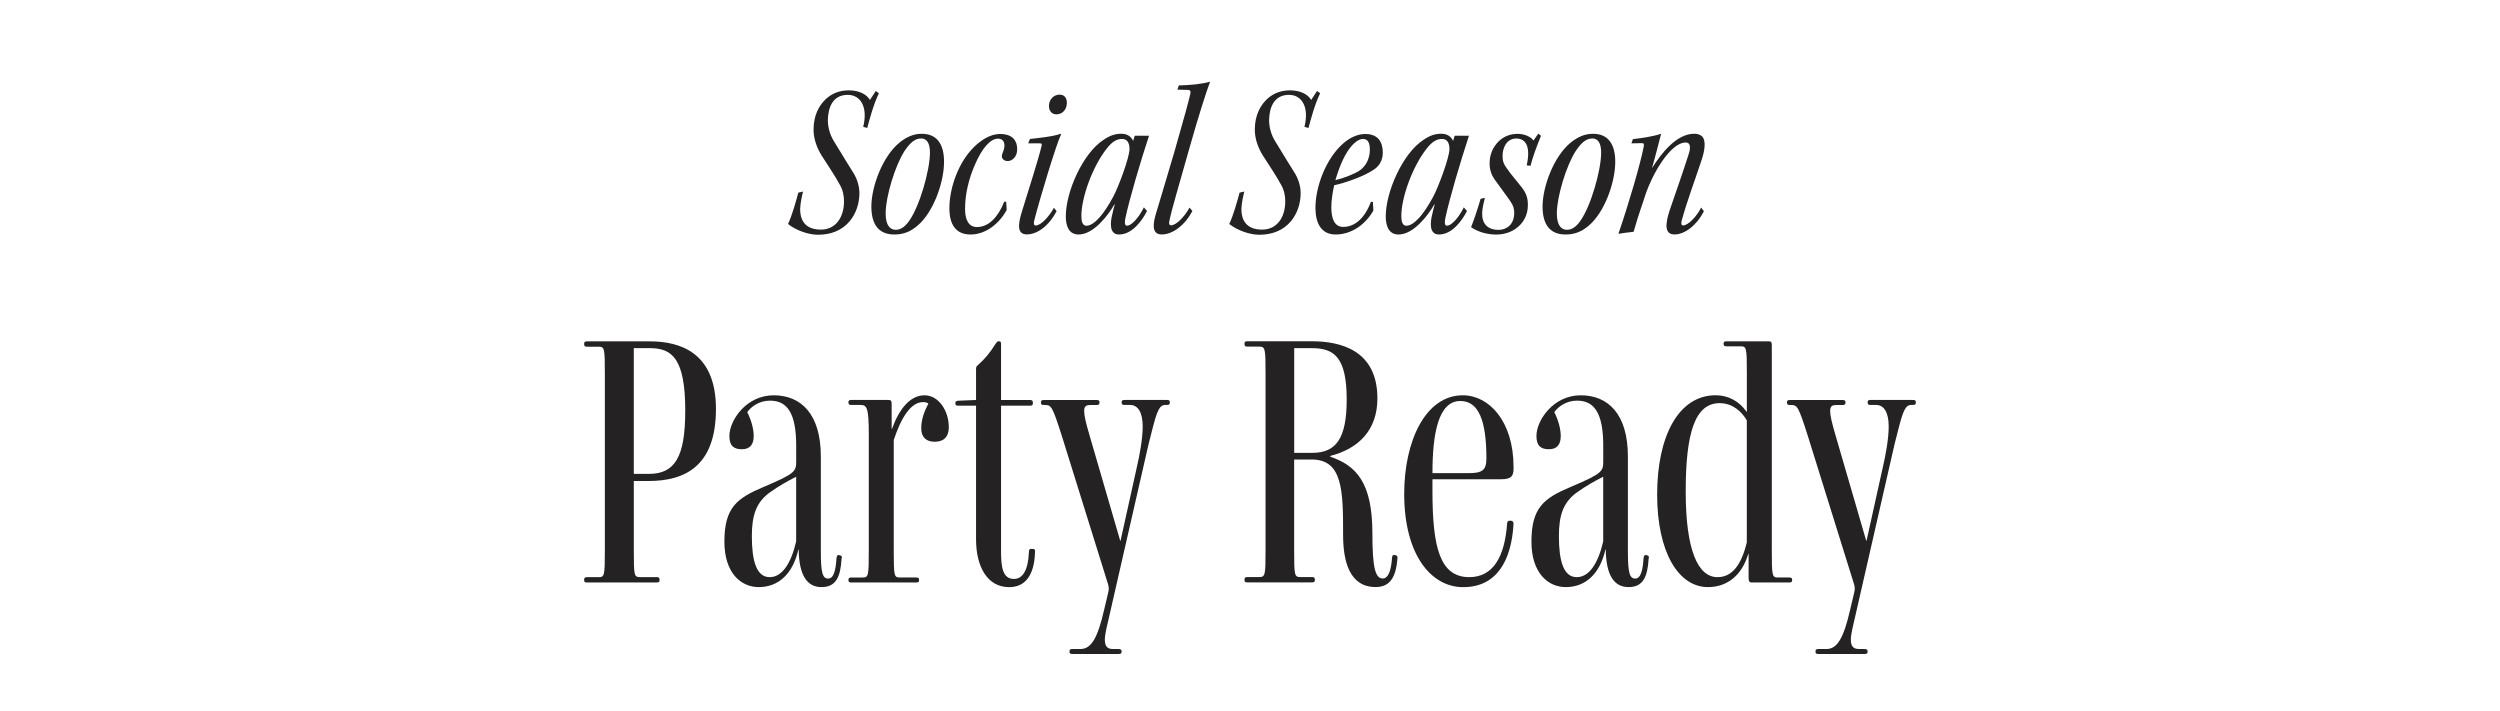
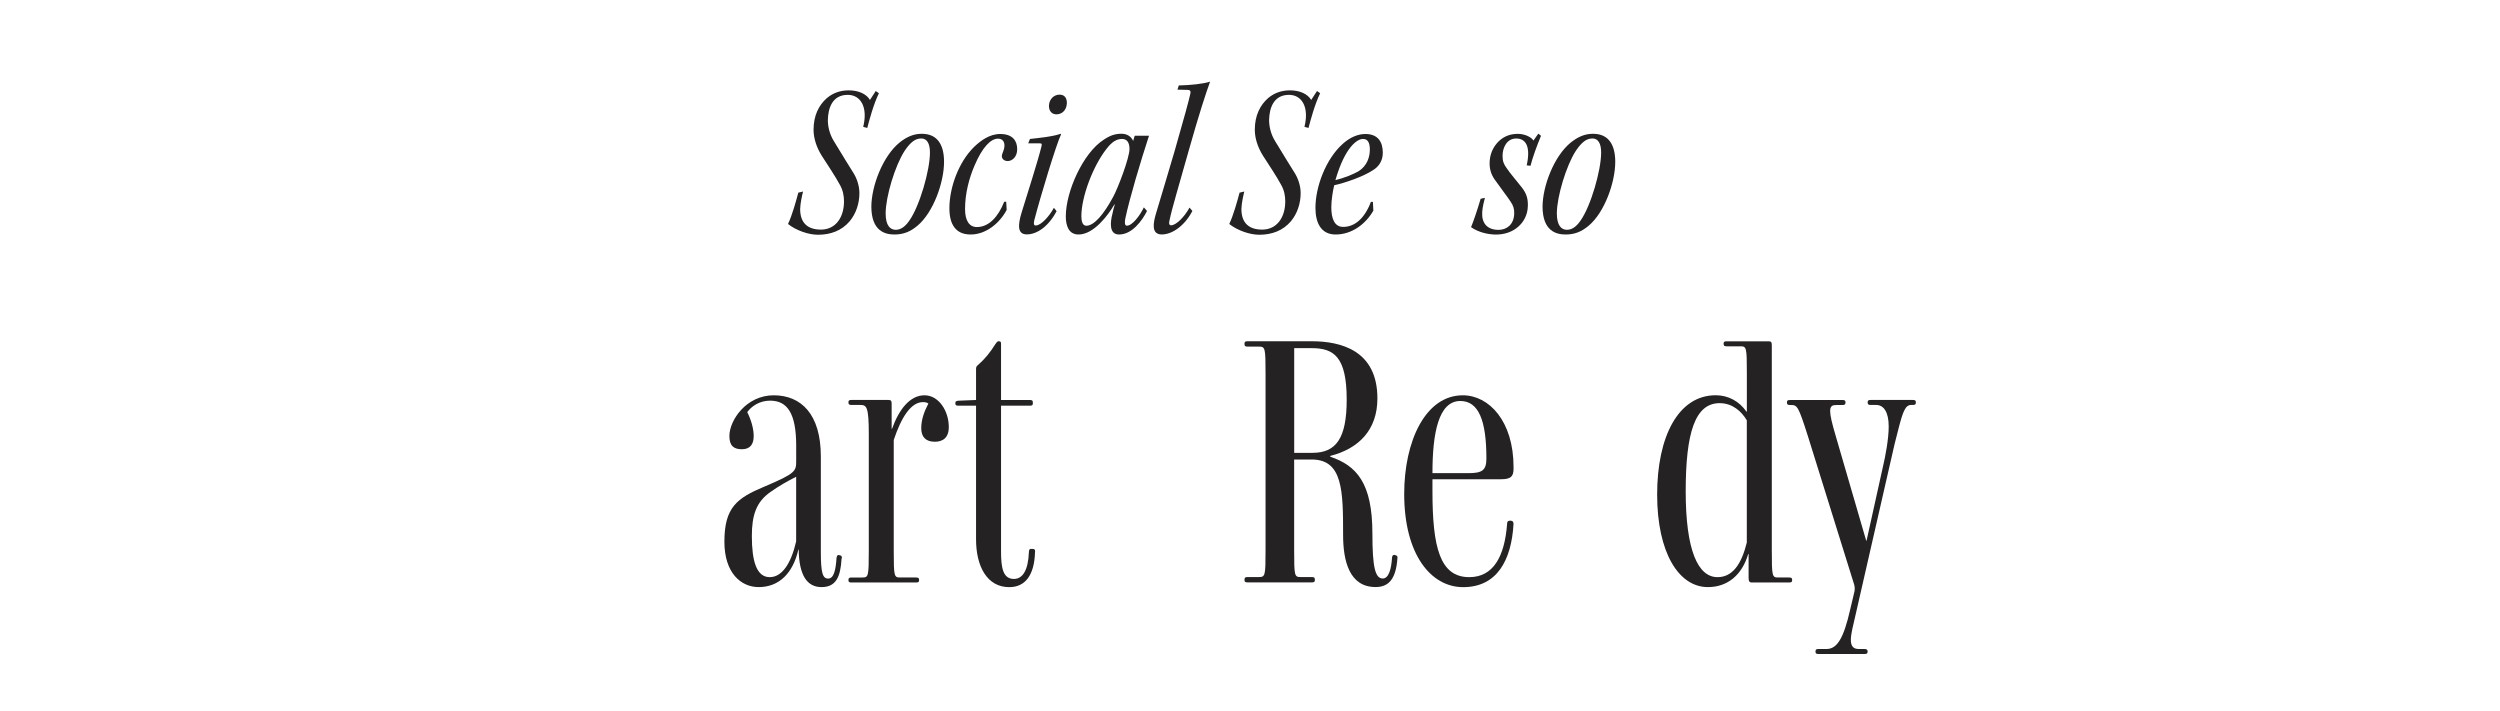
<svg xmlns="http://www.w3.org/2000/svg" version="1.1" viewBox="0 0 500 142.27">
  <defs>
    <style>
      .cls-1 {
        fill: #242223;
      }
    </style>
  </defs>
  <g>
    <g id="Layer_1">
      <g>
        <path class="cls-1" d="M160.61,38.31c-.22.85-.54,2.33-.58,3.49,0,2.86,1.57,4.12,4.16,4.12,2.95,0,4.61-2.46,4.61-5.64,0-1.16-.22-2.28-.85-3.36-.8-1.52-2.6-4.21-3.63-5.82-.98-1.57-1.61-3.4-1.61-5.15,0-2.86,1.07-4.92,2.64-6.31,1.21-1.03,2.69-1.57,4.39-1.57,1.97,0,3.54.72,4.25,1.92l1.16-1.79.63.45c-1.07,2.19-1.92,5.37-2.33,6.94l-.81-.22c.99-3.98-.54-6.4-3.09-6.4-3.13,0-3.94,2.73-3.98,5.06,0,1.21.31,2.77,1.21,4.21,1.92,3.22,3.13,5.06,3.8,6.18.76,1.16,1.3,2.69,1.3,4.21,0,2.06-.67,4.07-1.92,5.59-1.61,1.92-3.85,2.73-6.36,2.73-1.84,0-4.3-.81-6-2.15.81-1.66,1.7-4.88,2.06-6.27l.94-.22Z" />
        <path class="cls-1" d="M184.38,26.76c3.22,0,4.43,2.37,4.43,5.59,0,4.16-2.15,10.12-5.28,12.76-1.52,1.3-2.95,1.79-4.65,1.79-1.92,0-4.57-.72-4.61-5.51,0-4.16,2.28-10.11,5.59-12.84,1.43-1.16,2.86-1.79,4.43-1.79h.09ZM184.2,27.7c-1.12,0-2.1.72-3.27,2.46-1.92,2.95-3.8,9.18-3.8,12.53,0,2.46.94,3.27,2.01,3.27.94,0,1.84-.54,2.73-1.84,2.06-2.91,4.12-10.07,4.12-13.61,0-1.79-.58-2.82-1.75-2.82h-.05Z" />
        <path class="cls-1" d="M201.34,41.98c-1.43,2.69-4.16,4.92-7.21,4.92s-4.25-2.1-4.25-5.24c0-4.07,1.79-9.18,4.92-12.26,1.3-1.25,3.09-2.6,5.24-2.6,2.55,0,3.4,1.43,3.4,3.04s-1.07,2.37-1.88,2.37c-.4,0-.76-.13-.94-.36-.27-.22-.31-.67-.18-1.03.22-.63.45-1.07.45-1.7,0-.81-.4-1.39-1.3-1.39-1.39,0-3.09,1.61-4.7,5.42-1.07,2.51-1.88,5.51-1.88,8.68,0,2.24.81,3.58,2.37,3.58,2.37,0,4.25-2.01,5.46-5.06h.4l.09,1.61Z" />
        <path class="cls-1" d="M205.99,27.79c1.61-.18,4.52-.45,6.13-1.03l.09.13c-.9,1.79-4.16,12.53-5.37,17.23-.13.63-.09.98.31.98,1.03,0,2.69-1.79,3.63-3.54l.54.67c-1.57,3-3.89,4.65-5.95,4.65-1.88,0-1.84-1.79-1.03-4.43,1.12-3.67,3.18-10.03,3.94-13.11.14-.54.09-.67-.31-.67h-2.33l.36-.9ZM211.94,18.93c.99,0,1.48.72,1.43,1.79-.09,1.39-1.03,2.15-2.1,2.15-.85,0-1.52-.63-1.48-1.79.09-1.34,1.07-2.15,2.1-2.15h.05Z" />
        <path class="cls-1" d="M229.4,42.2c-.94,1.88-2.95,4.7-5.59,4.7-2.01,0-1.79-2.42-1.3-4.25.05-.27.27-1.25.45-1.75h-.09c-1.16,2.01-4.07,6-7.16,6-1.97,0-2.55-1.75-2.55-3.63,0-4.97,3.45-12.67,7.56-15.31,1.34-.9,2.33-1.21,3.58-1.21,1.12,0,1.92.54,2.33,1.43l.31-1.03h2.86c-1.7,5.19-3.89,12.53-4.74,16.56-.09.49-.22,1.43.31,1.43,1.07,0,2.6-1.97,3.4-3.67l.63.72ZM216.28,43.32c0,.67.13,1.83.98,1.83,1.52,0,3.45-2.19,5.37-5.77.98-1.79,3.27-7.83,3.27-9.58,0-1.39-.58-2.01-1.48-2.01-.99,0-1.97.45-3.18,2.06-2.64,3.4-4.97,9.49-4.97,13.43v.05Z" />
        <path class="cls-1" d="M235.75,17.09c2.33-.05,4.88-.31,6.27-.76-.81,2.19-2.24,6.58-4.25,13.7-2.01,7.16-3.36,11.59-3.85,13.96-.18.63-.14,1.07.31,1.07.94,0,2.64-1.61,3.67-3.54l.58.67c-1.52,2.91-3.98,4.7-6.13,4.7s-1.7-2.33-1.16-4.16c1.16-3.89,2.28-7.56,3.71-12.44,2.1-7.3,2.82-10.03,3.18-11.59.09-.58-.09-.67-.49-.72l-2.1-.05.27-.85Z" />
        <path class="cls-1" d="M248.86,38.31c-.22.85-.54,2.33-.58,3.49,0,2.86,1.57,4.12,4.16,4.12,2.95,0,4.61-2.46,4.61-5.64,0-1.16-.22-2.28-.85-3.36-.8-1.52-2.6-4.21-3.63-5.82-.98-1.57-1.61-3.4-1.61-5.15,0-2.86,1.07-4.92,2.64-6.31,1.21-1.03,2.69-1.57,4.39-1.57,1.97,0,3.54.72,4.25,1.92l1.16-1.79.63.45c-1.07,2.19-1.92,5.37-2.33,6.94l-.81-.22c.99-3.98-.54-6.4-3.09-6.4-3.13,0-3.94,2.73-3.98,5.06,0,1.21.31,2.77,1.21,4.21,1.92,3.22,3.13,5.06,3.8,6.18.76,1.16,1.3,2.69,1.3,4.21,0,2.06-.67,4.07-1.92,5.59-1.61,1.92-3.85,2.73-6.36,2.73-1.84,0-4.3-.81-6-2.15.81-1.66,1.7-4.88,2.06-6.27l.94-.22Z" />
        <path class="cls-1" d="M274.68,42.11c-1.52,2.69-4.3,4.79-7.56,4.79-2.91,0-4.03-2.33-4.03-5.33,0-4.21,2.06-9.76,5.46-12.8,1.43-1.3,3.04-1.97,4.52-1.97,2.55,0,3.49,1.61,3.49,3.76,0,1.7-.9,2.82-1.93,3.45-1.92,1.3-5.73,2.6-7.79,3.04-.27,1.12-.58,3-.58,4.39,0,2.28.63,3.94,2.37,3.94,2.33,0,4.3-1.7,5.55-5.01h.4l.09,1.75ZM272.58,27.79c-1.07,0-3.54,1.48-5.5,8.24,1.57-.36,3.76-1.25,4.65-1.79,1.66-1.07,2.24-2.77,2.24-4.34,0-1.39-.45-2.1-1.3-2.1h-.09Z" />
-         <path class="cls-1" d="M293.39,42.2c-.94,1.88-2.95,4.7-5.59,4.7-2.01,0-1.79-2.42-1.3-4.25.05-.27.27-1.25.45-1.75h-.09c-1.16,2.01-4.07,6-7.16,6-1.97,0-2.55-1.75-2.55-3.63,0-4.97,3.45-12.67,7.56-15.31,1.34-.9,2.33-1.21,3.58-1.21,1.12,0,1.92.54,2.33,1.43l.31-1.03h2.86c-1.7,5.19-3.89,12.53-4.74,16.56-.09.49-.22,1.43.31,1.43,1.07,0,2.6-1.97,3.4-3.67l.63.72ZM280.27,43.32c0,.67.13,1.83.98,1.83,1.52,0,3.45-2.19,5.37-5.77.98-1.79,3.27-7.83,3.27-9.58,0-1.39-.58-2.01-1.48-2.01-.99,0-1.97.45-3.18,2.06-2.64,3.4-4.97,9.49-4.97,13.43v.05Z" />
        <path class="cls-1" d="M308.2,27.16c-.85,2.06-1.7,4.39-2.1,6l-.76-.09c.81-3.63-.09-5.37-2.1-5.37-1.88,0-2.73,1.84-2.73,3.45,0,1.07.22,1.66.81,2.46.63.98,2.33,2.95,3.09,3.94.81,1.07,1.21,2.06,1.16,3.63-.04,1.84-.85,3.22-1.92,4.16-1.16,1.03-2.73,1.57-4.43,1.57-1.48,0-3.49-.4-5.01-1.48.45-1.07,1.21-3.27,1.92-5.68l.85-.18c-.18.67-.49,1.92-.54,2.86-.13,2.15.94,3.54,3.27,3.54,1.61,0,3.04-1.03,3.13-3.18.05-.94-.18-1.7-.72-2.46-.63-.98-1.97-2.69-2.86-3.98-.85-1.07-1.34-2.19-1.34-3.67,0-1.79.67-3.31,1.88-4.48,1.16-1.07,2.46-1.43,3.76-1.43,1.43,0,2.73.67,3.13,1.34l.98-1.39.54.45Z" />
        <path class="cls-1" d="M318.62,26.76c3.22,0,4.43,2.37,4.43,5.59,0,4.16-2.15,10.12-5.28,12.76-1.52,1.3-2.95,1.79-4.65,1.79-1.92,0-4.57-.72-4.61-5.51,0-4.16,2.28-10.11,5.59-12.84,1.43-1.16,2.86-1.79,4.43-1.79h.09ZM318.44,27.7c-1.12,0-2.1.72-3.27,2.46-1.92,2.95-3.8,9.18-3.8,12.53,0,2.46.94,3.27,2.01,3.27.94,0,1.84-.54,2.73-1.84,2.06-2.91,4.12-10.07,4.12-13.61,0-1.79-.58-2.82-1.75-2.82h-.05Z" />
-         <path class="cls-1" d="M340.78,42.24c-1.48,2.91-3.89,4.65-5.86,4.65s-1.92-1.92-1.03-4.7c1.21-3.54,2.82-8.1,3.89-11.5.4-1.3.27-2.19-.63-2.19-3.13,0-6.67,6.4-7.97,10.16-.67,2.15-1.34,3.8-2.46,7.7-.94.09-2.28.27-3.04.4,2.01-5.82,4.39-13.92,5.06-17.41.09-.58.04-.72-.4-.72l-2.06.04.31-.85c1.7-.18,3.89-.49,5.64-1.07-.49,1.84-1.12,4.43-1.84,6.89,1.88-3,4.92-6.89,8.46-6.89.67,0,1.16.18,1.52.49.98.9.49,3.18-.09,4.88-1.21,3.67-2.86,8.06-3.94,11.99-.18.63-.04.98.27.98,1.03,0,2.77-1.84,3.62-3.58l.54.72Z" />
      </g>
      <g>
        <g>
-           <path class="cls-1" d="M117.47,116.5c-.43,0-.64-.07-.64-.43v-.14c0-.43.21-.5.64-.5h2.21c1.21,0,1.29-.21,1.29-5.43v-35.23c0-5.22-.07-5.43-1.29-5.43h-2.21c-.43,0-.64-.07-.64-.5v-.14c0-.36.21-.43.64-.43h12.5c5.93,0,13.22,2.14,13.22,13.5s-6.07,14.43-13.5,14.43h-2.93v13.79c0,5.22.07,5.43,1.29,5.43h3.22c.43,0,.64.07.64.5v.14c0,.36-.21.43-.64.43h-13.79ZM137.05,82.13c0-10.43-2.64-12.5-7.07-12.5h-3.22v25.15h3c5.22,0,7.29-3.36,7.29-12.65Z" />
          <path class="cls-1" d="M165.66,115.71c1.14,0,1.5-1.86,1.64-4.07.07-.43.14-.64.43-.64l.29.07c.36.07.43.36.29.71-.21,3.64-1.14,5.64-4,5.64s-4.5-2.29-4.57-7.5h-.07c-1.07,4.72-3.86,7.5-7.93,7.5-3.57,0-6.86-2.86-6.86-9.07,0-6.86,2.5-8.72,7.93-11,6.43-2.71,6.43-3.14,6.43-5.22v-3c0-6.5-1.79-9-5.22-9-2.14,0-3.72,1.14-4.57,2.29.93,1.86,1.29,3.57,1.29,4.79,0,1.57-.64,2.64-2.36,2.64-1.57,0-2.5-.64-2.5-2.64,0-3.14,3.36-8.15,8.86-8.15s9.43,3.79,9.43,12.22v19.01c0,4.36.36,5.43,1.5,5.43ZM159.23,95.35c-1.71.86-3.57,1.93-5.07,3-2.93,2-3.79,4.72-3.79,8.86,0,5,.93,8.22,3.57,8.22,2.5,0,4.29-2.79,5.29-7.15v-12.93Z" />
          <path class="cls-1" d="M170.33,116.5c-.43,0-.64-.07-.64-.43v-.07c0-.43.21-.5.64-.5h2.14c1.21,0,1.29-.21,1.29-5.43v-23.22c0-5.5-.43-5.86-1.71-5.86h-1.72c-.43,0-.64-.07-.64-.5v-.07c0-.36.21-.43.64-.43h7.36c.57,0,.64.21.64.93v4.86h.07c1.43-4,3.64-6.72,6.5-6.72s4.86,3.14,4.86,6.36c0,2.14-1.21,2.93-2.79,2.93-1.79,0-2.72-.93-2.72-2.71s.64-3.43,1.43-4.93c-.29-.21-.64-.29-1.07-.29-2.43,0-4.36,3.07-5.86,7.57v22.08c0,5.22.07,5.43,1.29,5.43h3.14c.43,0,.64.07.64.5v.07c0,.36-.21.43-.64.43h-12.86Z" />
-           <path class="cls-1" d="M233.04,80.99c-1.14,0-1.64,1.21-2.57,4.86-.36,1.29-1.07,4.22-1.71,7.15l-6.79,29.72c-.57,2.43-1,4.14-1,5.22,0,1.22.43,1.86,1.57,1.86h1.07c.43,0,.71.07.71.5v.07c0,.36-.21.43-.71.43h-9.07c-.43,0-.64-.07-.64-.43v-.07c0-.43.21-.5.64-.5h1.57c2.14,0,3.43-2.21,4.72-7.86l.86-3.64c.14-.71,0-1.14-.07-1.43l-9.22-29.58c-1.93-6.07-2.14-6.29-3.43-6.29h-.14c-.43,0-.64-.07-.64-.5v-.07c0-.36.21-.43.64-.43h10.43c.43,0,.64.07.64.43v.07c0,.43-.21.5-.64.5h-1.14c-.79,0-1.29.14-1.29,1.21,0,.93.36,2.43,1.14,5.07l6.07,20.86h.07l3.29-14.86c.5-2.14,1.14-5.5,1.14-8,0-2.86-1-4.29-2.5-4.29h-1.07c-.43,0-.64-.07-.64-.5v-.07c0-.36.21-.43.64-.43h8.36c.43,0,.64.07.64.43v.07c0,.43-.21.5-.64.5h-.29Z" />
          <path class="cls-1" d="M266.05,91.2v.14c5.29,1.79,8.43,5.29,8.43,15.36,0,6.79.57,9,2.07,9,1.21,0,1.72-1.93,1.86-4.22.07-.36.14-.5.5-.5l.21.07c.29.07.43.21.36.64-.29,4.07-1.71,5.72-4.36,5.72-5.29,0-6.5-5.29-6.5-10.43,0-8.86-.07-15.08-6.29-15.08h-3.5v18.08c0,5.22.07,5.43,1.29,5.43h2.21c.43,0,.64.07.64.5v.14c0,.36-.21.43-.64.43h-12.79c-.43,0-.64-.07-.64-.43v-.14c0-.43.21-.5.64-.5h2.21c1.29,0,1.36-.21,1.36-5.43v-35.23c0-5.22-.07-5.43-1.36-5.43h-2.21c-.43,0-.64-.07-.64-.5v-.14c0-.36.21-.43.64-.43h12.79c5.79,0,13.15,1.79,13.15,11.43,0,6.36-3.79,10.07-9.43,11.5ZM262.34,69.63h-3.5v20.94h3.64c4.72,0,6.86-2.86,6.86-10.65,0-8.57-2.57-10.29-7-10.29Z" />
          <path class="cls-1" d="M292.63,117.43c-6.43,0-11.79-6.5-11.79-18.65,0-10.5,4.22-19.72,11.72-19.72,5.22,0,10.15,5.14,10.15,14.36v.29c0,1.64-.57,2.14-2.57,2.14h-13.65v2.36c0,11.29,1.5,17.22,7.36,17.22,4.79,0,7.07-4.07,7.57-10.65,0-.43.14-.64.57-.64h.21c.43.07.5.29.5.71-.43,7.29-3.36,12.58-10.07,12.58ZM292.06,80.2c-4.36,0-5.57,6.43-5.57,14.43h7.22c2.72,0,3.57-.57,3.57-2.93,0-7.65-1.57-11.5-5.22-11.5Z" />
-           <path class="cls-1" d="M327.07,115.71c1.14,0,1.5-1.86,1.64-4.07.07-.43.14-.64.43-.64l.29.07c.36.07.43.36.29.71-.21,3.64-1.14,5.64-4,5.64s-4.5-2.29-4.57-7.5h-.07c-1.07,4.72-3.86,7.5-7.93,7.5-3.57,0-6.86-2.86-6.86-9.07,0-6.86,2.5-8.72,7.93-11,6.43-2.71,6.43-3.14,6.43-5.22v-3c0-6.5-1.79-9-5.22-9-2.14,0-3.72,1.14-4.57,2.29.93,1.86,1.29,3.57,1.29,4.79,0,1.57-.64,2.64-2.36,2.64-1.57,0-2.5-.64-2.5-2.64,0-3.14,3.36-8.15,8.86-8.15s9.43,3.79,9.43,12.22v19.01c0,4.36.36,5.43,1.5,5.43ZM320.64,95.35c-1.72.86-3.57,1.93-5.07,3-2.93,2-3.79,4.72-3.79,8.86,0,5,.93,8.22,3.57,8.22,2.5,0,4.29-2.79,5.29-7.15v-12.93Z" />
          <path class="cls-1" d="M350.36,116.5c-.5,0-.64-.29-.64-.93v-4.79h-.07c-1.21,4.14-4.07,6.64-8.07,6.64-5.86,0-10.15-6.93-10.15-18.51s4.22-19.86,11.72-19.86c2.5,0,4.72,1.21,6.15,3.29h.07v-7.65c0-5.22-.07-5.43-1.29-5.43h-2.72c-.43,0-.64-.07-.64-.5v-.07c0-.36.21-.43.64-.43h8.36c.57,0,.64.21.64.93v40.88c0,5.22.07,5.43,1.29,5.43h2.14c.43,0,.64.07.64.5v.07c0,.36-.21.43-.64.43h-7.43ZM349.36,84.06c-1.07-1.79-2.86-3.43-5.43-3.43-4.93,0-6.79,5.93-6.79,17.65s2.43,17.15,6.36,17.15c3,0,4.79-2.57,5.86-6.93v-24.44Z" />
          <path class="cls-1" d="M382.24,80.99c-1.14,0-1.64,1.21-2.57,4.86-.36,1.29-1.07,4.22-1.71,7.15l-6.79,29.72c-.57,2.43-1,4.14-1,5.22,0,1.22.43,1.86,1.57,1.86h1.07c.43,0,.71.07.71.5v.07c0,.36-.21.43-.71.43h-9.07c-.43,0-.64-.07-.64-.43v-.07c0-.43.21-.5.64-.5h1.57c2.14,0,3.43-2.21,4.72-7.86l.86-3.64c.14-.71,0-1.14-.07-1.43l-9.22-29.58c-1.93-6.07-2.14-6.29-3.43-6.29h-.14c-.43,0-.64-.07-.64-.5v-.07c0-.36.21-.43.64-.43h10.43c.43,0,.64.07.64.43v.07c0,.43-.21.5-.64.5h-1.14c-.79,0-1.29.14-1.29,1.21,0,.93.36,2.43,1.14,5.07l6.07,20.86h.07l3.29-14.86c.5-2.14,1.14-5.5,1.14-8,0-2.86-1-4.29-2.5-4.29h-1.07c-.43,0-.64-.07-.64-.5v-.07c0-.36.21-.43.64-.43h8.36c.43,0,.64.07.64.43v.07c0,.43-.21.5-.64.5h-.29Z" />
        </g>
        <path class="cls-1" d="M201.85,117.43c-4.43,0-6.64-4.14-6.64-9.57v-26.72h-3.5c-.43,0-.64-.07-.64-.43v-.07c0-.43.21-.43.64-.5l3.5-.14v-6.17c0-.43.07-.57.43-.86,1.36-1.21,2.36-2.43,3.43-4.14.29-.36.36-.57.64-.57h.07c.29,0,.43.07.43.5v11.24h5.72c.43,0,.64.07.64.5v.21c0,.36-.21.43-.64.43h-5.72v29.15c0,3.21.36,5.5,2.57,5.5,1.79,0,2.86-1.79,3-5.36,0-.43.14-.71.5-.64h.29c.43,0,.5.29.43.71-.14,4.5-1.93,6.93-5.14,6.93Z" />
      </g>
    </g>
  </g>
</svg>